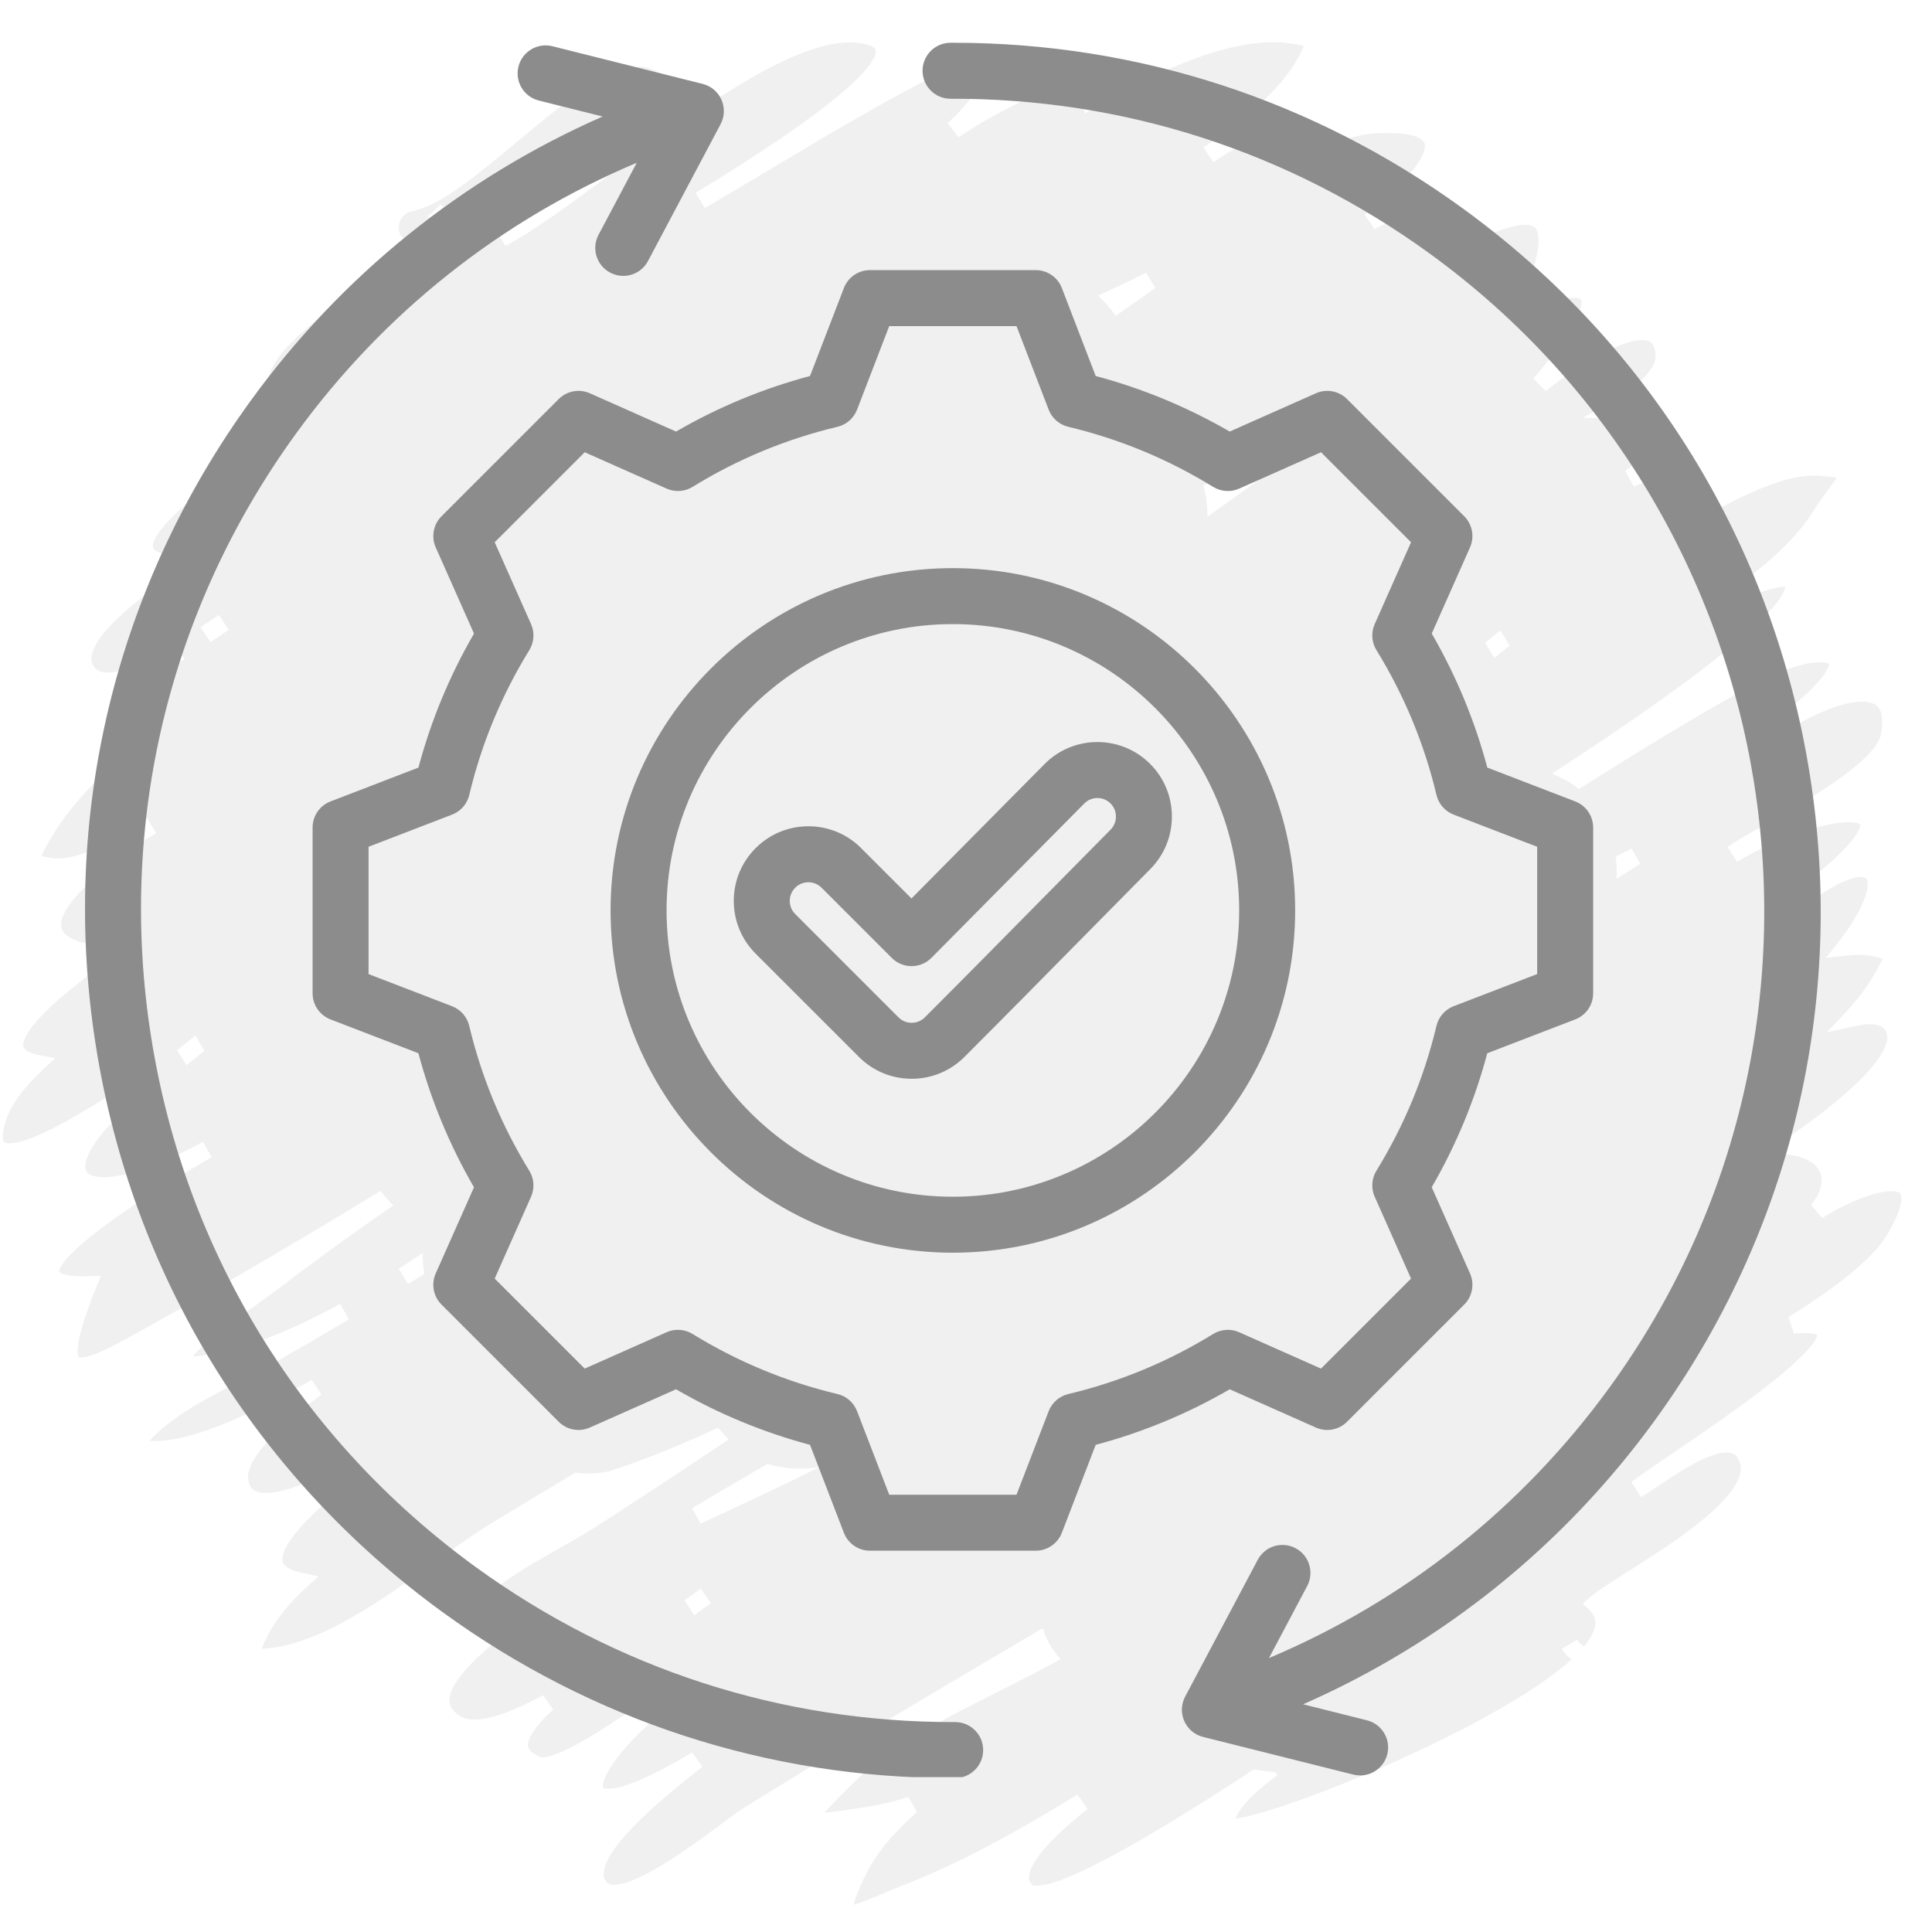
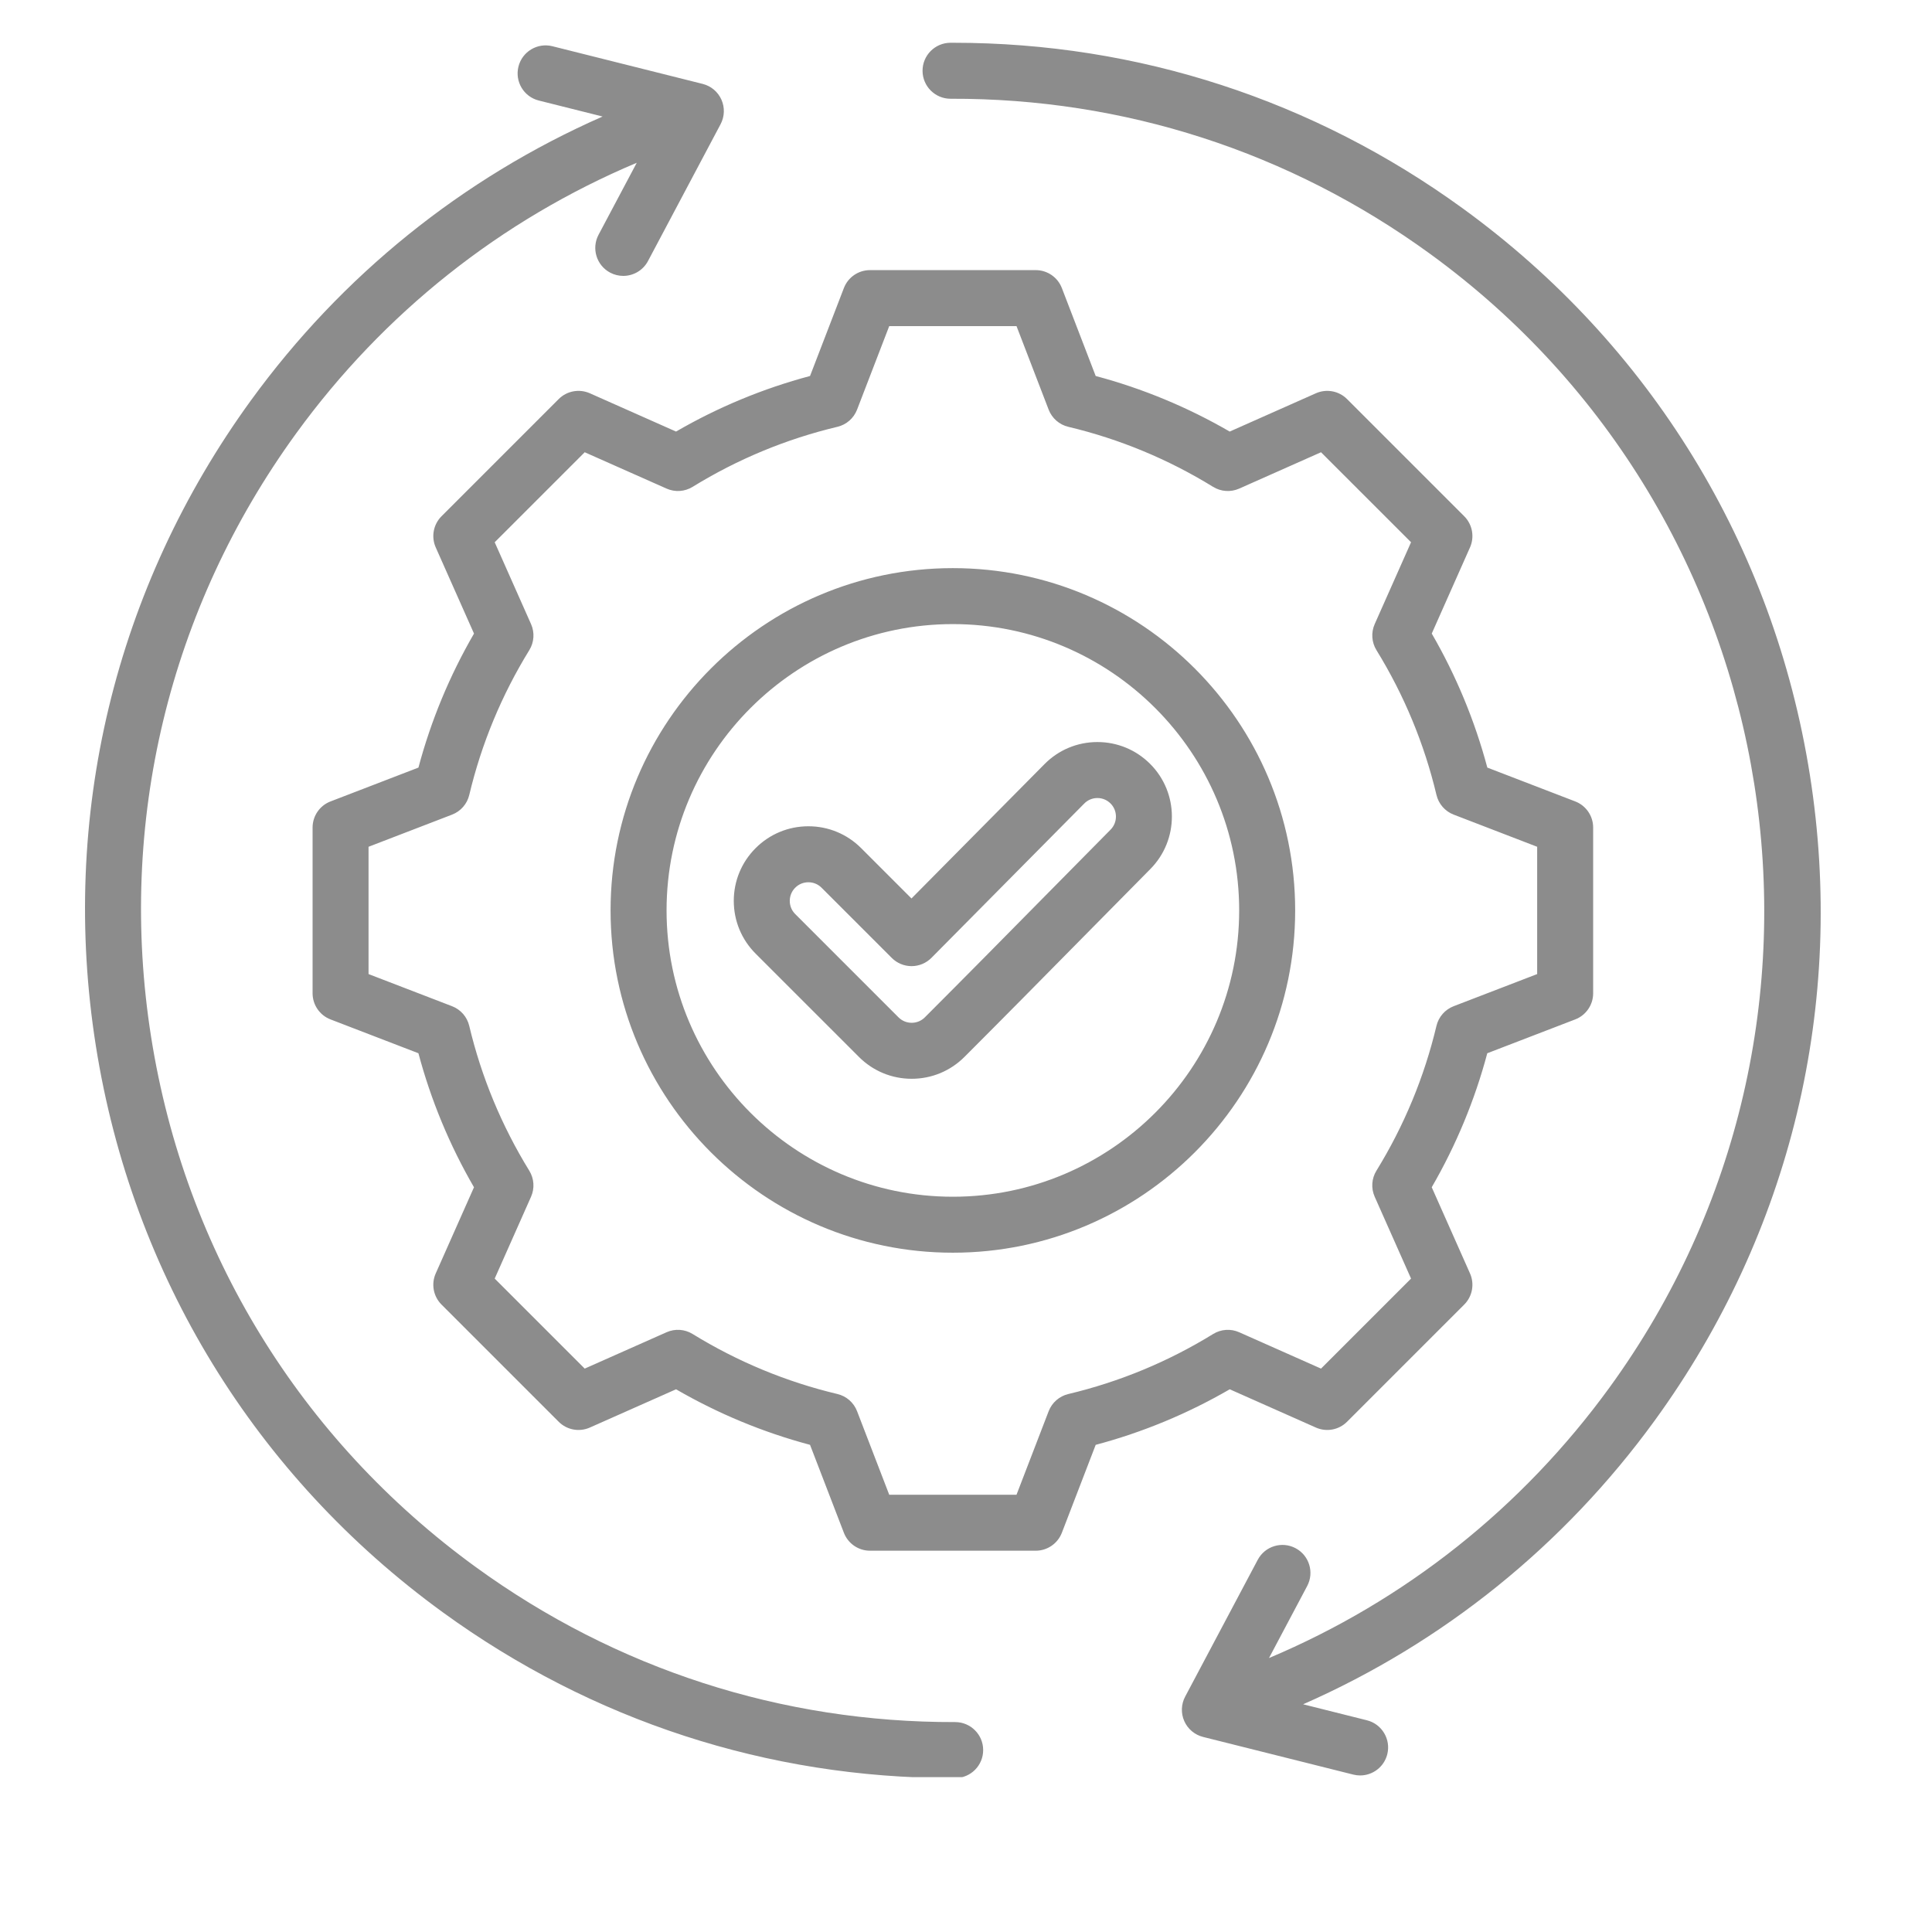
<svg xmlns="http://www.w3.org/2000/svg" width="500" zoomAndPan="magnify" viewBox="0 0 375 375" height="500" preserveAspectRatio="xMidYMid meet" version="1.0">
  <defs>
    <filter x="0%" y="0%" width="100%" height="100%" id="5436973da2">
      <feColorMatrix values="0 0 0 0 1 0 0 0 0 1 0 0 0 0 1 0 0 0 1 0" color-interpolation-filters="sRGB" />
    </filter>
    <mask id="86b7361a41">
      <g filter="url(#5436973da2)">
-         <rect x="-37.5" width="450" fill="#000000" y="-37.5" height="450" fill-opacity="0.13" />
-       </g>
+         </g>
    </mask>
    <clipPath id="9c464a5c79">
-       <path d="M 0.238 1.191 L 369.121 1.191 L 369.121 362.691 L 0.238 362.691 Z M 0.238 1.191 " clip-rule="nonzero" />
+       <path d="M 0.238 1.191 L 369.121 362.691 L 0.238 362.691 Z M 0.238 1.191 " clip-rule="nonzero" />
    </clipPath>
    <clipPath id="1f43b8fa96">
      <rect x="0" width="370" y="0" height="364" />
    </clipPath>
    <clipPath id="3e8c63408d">
      <path d="M 16 8.191 L 354 8.191 L 354 344.941 L 16 344.941 Z M 16 8.191 " clip-rule="nonzero" />
    </clipPath>
  </defs>
  <g mask="url(#86b7361a41)">
    <g transform="matrix(1, 0, 0, 1, 0, 7)">
      <g clip-path="url(#1f43b8fa96)">
        <g clip-path="url(#9c464a5c79)">
          <path fill="#8c8c8c" d="M 313.766 163.559 C 313.859 162.129 313.809 160.711 313.613 159.305 C 314.633 158.762 315.648 158.215 316.672 157.676 L 318.391 160.652 C 316.852 161.621 315.309 162.59 313.766 163.559 Z M 309.887 273.043 L 308.199 270.047 L 312.113 266.246 L 313.82 269.238 C 313.602 269.359 310.105 272.926 309.887 273.043 Z M 141.863 286 C 139.898 286.918 137.938 287.836 135.973 288.762 L 134.344 285.734 C 135.43 285.066 136.504 284.422 137.562 283.805 C 141.352 281.594 145.156 279.371 148.961 277.141 C 149.352 277.262 149.746 277.375 150.148 277.469 C 153.262 278.176 156.227 278.246 159.129 277.723 C 153.387 280.613 147.574 283.336 141.863 286 Z M 134.766 306.5 L 132.852 303.637 C 133.137 303.441 135.781 301.508 136.016 301.355 L 137.992 304.172 C 137.785 304.324 135.117 306.27 134.766 306.5 Z M 77.379 239.289 C 78.941 238.281 80.5 237.246 82.055 236.203 C 82.043 236.578 82.043 236.953 82.059 237.336 C 82.102 238.344 82.207 239.324 82.363 240.281 C 81.309 240.926 80.258 241.57 79.203 242.207 Z M 40.855 117.617 L 38.945 114.754 L 39.727 114.219 C 40.902 113.422 41.828 112.789 42.508 112.375 L 44.387 115.258 C 43.191 116.086 41.926 116.914 40.855 117.617 Z M 36.207 199.75 L 34.367 196.844 C 34.844 196.531 37.645 194.145 37.93 193.992 L 39.656 196.965 C 39.305 197.18 36.551 199.539 36.207 199.75 Z M 59.652 70.309 L 61.664 73.102 Z M 85.586 32.715 C 85.785 32.941 85.973 33.184 86.145 33.438 L 83.285 35.355 C 83.203 35.23 83.113 35.113 83.016 35.004 Z M 224.246 48.875 C 221.715 50.707 219.152 52.512 216.566 54.293 C 215.566 52.895 214.418 51.57 213.137 50.398 C 216.215 48.969 219.352 47.496 222.473 45.941 Z M 241.215 83.609 C 241.887 83.301 242.57 82.992 243.273 82.684 L 244.984 85.645 C 241.562 88.148 238.004 90.727 234.371 93.262 C 234.375 91.238 234.109 89.168 233.562 87.238 C 236.109 86.008 238.66 84.793 241.215 83.609 Z M 291.254 115.398 L 293.047 118.336 C 292.566 118.637 290.457 120.422 290.016 120.684 L 288.23 117.738 C 288.676 117.461 290.785 115.676 291.254 115.398 Z M 368.902 224.781 C 368.613 224.277 367.641 224.203 367.09 224.203 C 364.047 224.203 358.66 226.305 353.688 229.426 L 351.488 226.82 C 353.301 224.801 353.996 222.527 353.34 220.738 C 352.652 218.859 350.551 217.586 347.422 217.148 L 343 216.535 L 346.691 214.023 C 358.637 205.891 365.781 198.867 366.293 194.742 C 366.395 193.914 366.207 193.254 365.695 192.68 C 365.18 192.094 364.254 191.797 362.961 191.797 C 362.121 191.797 361.129 191.926 360.02 192.172 L 354.602 193.379 L 358.391 189.32 C 361.438 186.051 363.746 182.691 365.418 179.09 C 363.945 178.582 362.348 178.328 360.66 178.328 C 359.973 178.328 359.254 178.371 358.531 178.453 L 354.418 178.922 L 356.984 175.68 C 357.152 175.461 357.32 175.242 357.484 175.023 C 362.477 168.316 362.852 164.668 362.352 163.676 C 362.289 163.555 362.125 163.223 361.215 163.223 C 360.18 163.223 357.098 163.719 350.961 168.324 L 348.895 165.57 C 361.629 156.02 361.094 153.082 361.086 153.055 C 361.023 152.957 360.461 152.594 358.805 152.594 C 354.438 152.594 345.605 155.23 337.164 160.266 L 335.312 157.363 C 336.832 156.328 339.289 154.93 342.133 153.309 C 350.367 148.617 364.145 140.773 365.105 135.465 C 365.543 133.02 365.355 131.223 364.555 130.27 C 363.965 129.559 362.918 129.195 361.441 129.195 C 357.629 129.195 352.383 131.531 349.051 133.535 L 347.086 130.719 C 355.324 124.105 354.988 121.855 355 121.855 C 354.926 121.773 354.449 121.531 353.316 121.531 C 350.301 121.531 345.531 123.094 340.875 125.613 C 329.328 131.855 317.789 138.977 306.473 146.168 C 305.66 145.488 304.781 144.887 303.84 144.391 C 303.023 143.957 302.145 143.547 301.227 143.176 C 301.414 143.051 301.605 142.926 301.793 142.801 C 302.141 142.566 302.773 142.152 303.648 141.578 C 308.168 138.621 320.172 130.758 330.273 123.051 C 345.621 111.336 346.527 107.629 346.516 106.895 C 346.445 106.887 346.352 106.883 346.227 106.883 C 345.422 106.883 343.762 107.164 340.41 108.504 L 338.746 105.527 C 344.859 101 349.184 96.645 351.969 92.207 C 353.148 90.328 354.25 88.844 355.141 87.648 C 355.633 86.984 356.172 86.266 356.496 85.746 C 355.914 85.617 354.836 85.465 352.844 85.324 C 352.578 85.309 352.312 85.301 352.035 85.301 C 346.648 85.301 338.656 88.531 327.598 95.184 L 325.289 92.734 C 326.977 90.277 327.617 88.258 327.055 87.184 C 326.629 86.379 325.359 85.922 323.566 85.922 C 321.664 85.922 319.375 86.449 317.109 87.406 L 315.465 84.402 C 318.078 82.605 319.559 80.172 319.246 78.207 C 318.965 76.488 317.246 75.086 314.395 74.254 C 314.152 74.184 313.863 74.148 313.543 74.145 L 307.262 74.113 L 312.688 70.941 C 320.086 66.617 321.48 63.617 321.344 61.863 C 321.16 59.48 320.16 58.992 318.711 58.992 C 313.973 58.992 304.723 65.086 300.008 68.922 L 297.625 66.453 C 308.176 54.398 306.98 51.352 306.926 51.227 C 306.777 50.898 306.012 50.785 305.34 50.785 C 304.148 50.785 301.859 51.113 297.727 52.68 L 293.637 54.234 L 295.574 50.309 C 295.91 49.625 296.223 48.922 296.496 48.223 C 299.445 40.656 298.629 38.172 298.141 37.453 C 298 37.254 297.578 36.633 295.969 36.633 C 292.938 36.633 287.66 38.82 281.117 42.793 L 279.098 40.02 C 280.141 39.125 280.648 38.277 280.449 37.754 C 280.059 36.703 277.504 35.57 274.059 35.57 C 271.355 35.57 268.785 36.246 266.816 37.48 L 264.875 34.641 C 273.801 27.961 277.16 22.793 276.504 20.82 C 276.086 19.562 273.406 18.809 269.336 18.809 C 268.578 18.809 267.762 18.836 266.902 18.883 C 263.852 19.059 260.703 20.008 257.281 21.789 L 252.516 24.273 L 254.957 19.484 C 255.355 18.695 255.727 17.887 256.059 17.074 C 255.801 17.062 255.547 17.062 255.289 17.062 C 249.289 17.062 243.008 19.414 235.516 24.465 L 233.57 21.629 C 241.895 15.828 249.641 9.941 253.082 1.969 C 251.273 1.449 249.281 1.188 247.137 1.188 C 238.434 1.188 227.156 5.32 212.66 13.812 L 210.57 15.039 L 210.105 12.664 C 209.859 11.422 209.293 10.273 206.84 10.273 C 202.699 10.273 195.305 13.598 186.035 19.637 L 183.934 16.93 C 188.012 13.156 190.969 9.129 192.41 5.418 C 191.48 5.164 190.586 5.039 189.691 5.039 C 186.543 5.039 183.469 6.637 179.578 8.656 L 179.484 8.703 C 169.605 13.844 159.809 19.695 150.336 25.355 C 145.898 28.008 141.312 30.746 136.781 33.375 L 135.02 30.422 L 135.914 29.875 C 168.719 9.895 170.277 4.008 169.973 2.68 C 169.859 2.195 168.812 1.543 166.215 1.293 C 165.801 1.25 165.367 1.23 164.926 1.23 C 153.145 1.23 134.121 15.285 118.832 26.582 C 110.613 32.652 103.523 37.891 98.113 40.719 L 96.309 37.797 C 96.848 37.41 97.762 36.789 98.953 35.98 C 119.059 22.355 129.016 13.121 128.555 8.531 C 128.516 8.172 128.418 7.207 126.418 6.379 C 125.727 6.094 124.98 5.953 124.137 5.953 C 117.844 5.953 108.402 13.816 100.07 20.758 C 92.551 27.02 85.449 32.938 80.008 33.988 C 79.656 34.055 79.316 34.184 79.004 34.363 C 78.258 34.797 77.723 35.488 77.5 36.32 C 77.277 37.152 77.395 38.02 77.824 38.766 C 78.098 39.242 78.504 39.645 78.988 39.938 L 81.152 41.234 L 79.16 42.777 C 77.344 44.18 74.977 45.754 72.23 47.57 C 64.801 52.496 54.625 59.238 52.367 65.453 C 50.137 71.598 51.027 73.344 51.227 73.633 C 51.301 73.738 51.457 73.961 52.105 73.961 C 52.727 73.961 54.168 73.73 56.805 72.184 L 58.602 75.117 L 57.477 75.836 C 52.652 78.914 45.367 83.566 39.301 88.297 C 29.785 95.727 29.539 98.531 29.688 99.215 C 29.852 99.965 31.312 100.602 33.637 100.918 L 38.586 101.316 L 34.453 104.066 C 17.301 115.473 17.234 120.395 17.996 121.984 C 18.352 122.711 18.992 123.547 20.848 123.547 C 23.668 123.547 28.074 121.691 33.949 118.031 L 35.82 120.918 C 30.488 124.504 25.262 128.488 22.641 133.43 C 23.828 133.734 25.074 133.941 26.363 134.043 L 30.824 134.398 L 27.277 137.125 C 18.02 144.234 11.715 151.441 8.051 159.105 C 9.105 159.449 10.168 159.617 11.285 159.617 C 15.879 159.617 20.609 156.672 25.184 153.82 C 26.316 153.113 27.441 152.418 28.562 151.758 L 30.305 154.727 C 22.566 159.266 11.359 168.156 11.871 172.82 C 12.012 174.09 13.273 175.121 15.633 175.883 C 15.848 175.949 16.121 175.988 16.441 175.988 C 17.559 175.988 19.754 175.551 23.867 173.473 L 25.594 176.441 C 4.68 190.324 4.363 195.219 4.516 196.055 C 4.68 196.984 6.273 197.504 7.211 197.727 C 7.258 197.738 7.316 197.75 7.367 197.758 L 10.719 198.375 L 8.238 200.707 C 4.539 204.184 2.168 207.422 1.199 210.324 C 0.133 213.531 0.621 214.453 0.734 214.609 C 0.93 214.879 1.512 214.918 1.84 214.918 C 7.562 214.914 22.52 204.832 27.438 201.516 L 29.422 204.328 C 17.988 212.762 16.066 218.324 16.648 220.086 C 17.047 221.305 19.023 221.484 20.164 221.484 C 22.719 221.484 28.613 220.594 39.391 214.613 L 41.094 217.602 C 10.465 235.457 11.469 239.84 11.48 239.883 C 11.484 239.887 12.086 240.723 16.051 240.723 C 16.34 240.723 16.648 240.719 16.957 240.711 L 19.582 240.637 L 18.598 243.07 C 14.332 253.66 14.98 255.93 15.277 256.371 C 15.344 256.477 15.617 256.492 15.777 256.492 C 18.082 256.492 23.207 253.621 28.637 250.582 C 29.453 250.125 30.289 249.652 31.152 249.18 C 43.953 242.066 57.641 234.047 73.863 224.148 C 73.949 224.262 74.027 224.379 74.117 224.492 C 74.785 225.355 75.527 226.195 76.336 226.98 C 68.676 232.242 61.648 237.324 54.984 242.434 C 53.641 243.457 51.961 244.676 50.176 245.969 C 46.246 248.816 39.312 253.844 37.457 256.242 C 37.473 256.242 37.484 256.242 37.5 256.242 C 38.852 256.242 40.996 255.891 43.883 255.191 C 50.566 253.578 57.809 250.605 66.023 246.09 L 67.73 249.086 C 62.789 252.012 57.891 254.867 53.172 257.57 C 50.926 258.855 48.527 260.094 46.203 261.285 C 39.934 264.504 33.473 267.82 28.992 272.684 C 29.277 272.695 29.574 272.707 29.871 272.707 C 36.594 272.707 46.617 268.816 60.5 260.82 L 62.387 263.691 C 49.453 273.336 47.914 278.086 48.152 280.059 C 48.324 281.469 48.855 282.773 51.594 282.773 C 54.902 282.773 60.16 280.863 66.797 277.254 L 68.684 280.121 C 55.301 290.59 54.559 294.762 54.863 296.07 C 55.145 297.297 57.02 297.941 58.543 298.266 L 61.824 298.969 L 59.336 301.223 C 56.422 303.867 52.742 307.945 50.777 313.02 C 61.516 312.672 74.277 303.488 84.566 296.078 C 88.445 293.289 92.105 290.652 95.367 288.672 C 100.762 285.387 106.211 282.109 111.652 278.848 C 114.355 279.164 117.09 279.004 119.285 278.254 C 126.168 275.898 132.867 273.16 139.406 270.113 C 140.035 270.914 140.711 271.684 141.434 272.406 C 132.977 278.039 124.297 283.797 115.652 289.344 C 113.363 290.812 110.934 292.188 108.363 293.637 C 101.059 297.77 93.531 302.023 89.449 308.484 C 92.035 308.086 94.727 307.383 97.617 306.375 L 99.203 309.387 C 88.547 317.195 87.129 321.41 87.227 323.227 C 87.25 323.648 87.32 324.941 89.539 326.223 C 90.18 326.59 91.023 326.773 92.051 326.773 C 95.109 326.773 99.598 325.18 105.402 322.051 L 107.375 324.836 C 102.586 329.184 102.375 331.301 102.508 332.008 C 102.648 332.785 103.473 333.469 104.949 334.043 C 104.977 334.051 105.09 334.09 105.332 334.09 C 109.527 334.09 121.523 325.68 127.289 321.637 C 129.148 320.328 130.617 319.297 131.527 318.73 L 133.438 321.594 C 121.539 330.02 116.461 338.031 117.074 339.965 C 117.117 340.094 117.547 340.195 118.07 340.195 C 119.781 340.195 124.172 339.273 134.355 333.125 L 136.34 335.922 C 135.992 336.211 135.48 336.613 134.848 337.113 C 130.516 340.543 117.316 350.98 117.172 356.676 C 117.156 357.438 117.402 357.996 117.977 358.5 C 118.23 358.723 118.648 358.836 119.207 358.836 C 124.191 358.836 135.07 350.723 140.293 346.824 C 142.008 345.543 143.246 344.621 144.004 344.152 C 163.348 332.141 183.062 320.367 202.418 309.031 C 203.078 311.277 204.273 313.344 205.879 315.031 C 202.211 317.074 198.289 319.066 194.188 321.125 C 183.738 326.375 172.938 331.805 165.844 338.848 C 163.477 341.195 161.207 343.445 160.035 344.84 C 161.805 344.73 164.715 344.273 168.566 343.66 L 168.785 343.625 C 171.172 343.25 173.707 342.629 176.312 341.789 L 177.98 344.719 C 173.328 348.824 170.012 352.867 168.117 356.73 C 166.398 360.234 165.844 361.918 165.68 362.711 C 166.82 362.457 168.832 361.609 170.949 360.719 C 172.383 360.109 174.016 359.422 175.793 358.73 C 185.145 355.105 196.047 349.406 209.125 341.309 L 211.102 344.117 C 201.371 351.832 199.793 355.664 199.719 357.266 C 199.688 357.906 199.891 358.402 200.371 358.859 C 200.414 358.902 200.66 359.016 201.234 359.016 L 201.238 359.016 C 208.449 359.016 232.43 343.613 243.371 336.441 C 244.77 336.672 246.172 336.867 247.578 337.004 L 247.957 337.547 C 243.414 340.871 240.68 343.707 239.777 346.008 C 249.691 344.746 291.035 327.906 305.039 315.086 C 304.277 314.543 303.633 313.836 303.145 313 L 306.125 311.273 C 306.445 311.828 306.918 312.266 307.488 312.547 C 308.297 311.562 308.902 310.613 309.273 309.715 C 309.973 308.023 309.742 306.738 308.539 305.543 L 307.234 304.25 L 308.605 303.035 C 309.934 301.855 312.551 300.203 315.863 298.113 C 323.578 293.238 336.488 285.086 337.789 278.914 C 338.027 277.789 337.852 276.844 337.242 275.926 C 336.926 275.461 336.402 274.93 335.125 274.93 C 331.578 274.93 325.887 278.738 322.117 281.262 C 320.672 282.23 319.418 283.07 318.504 283.551 L 316.648 280.672 C 318.109 279.539 320.828 277.691 324.27 275.348 C 329.766 271.613 337.289 266.5 343.191 261.867 C 351.992 254.953 352.699 252.613 352.742 252.137 C 352.562 252.031 351.926 251.738 350.125 251.738 C 349.551 251.738 348.898 251.766 348.188 251.828 L 347.137 248.652 C 357.359 242.289 363.824 236.887 366.344 232.586 C 369.73 226.82 369.066 225.074 368.902 224.781 " fill-opacity="1" fill-rule="nonzero" />
        </g>
      </g>
    </g>
  </g>
  <g clip-path="url(#3e8c63408d)">
    <path fill="#8c8c8c" d="M 190.832 339.668 C 190.844 342.668 188.422 345.109 185.418 345.121 C 185.215 345.121 185.008 345.121 184.805 345.121 C 149.086 345.121 114.918 334 85.941 312.941 C 49.551 286.496 25.641 247.461 18.609 203.027 C 11.578 158.598 22.273 114.09 48.719 77.699 C 66.355 53.438 89.781 34.57 116.965 22.617 L 104.578 19.512 C 101.668 18.785 99.902 15.832 100.633 12.922 C 101.359 10.012 104.312 8.242 107.223 8.973 L 136.387 16.285 C 138.008 16.691 139.352 17.82 140.031 19.348 C 140.707 20.875 140.648 22.625 139.867 24.102 L 125.777 50.664 C 124.801 52.504 122.918 53.551 120.973 53.551 C 120.113 53.551 119.242 53.348 118.43 52.918 C 115.781 51.512 114.77 48.223 116.176 45.57 L 123.594 31.594 C 97.211 42.707 74.492 60.723 57.508 84.09 C 32.77 118.129 22.766 159.77 29.34 201.332 C 35.918 242.895 58.285 279.41 92.328 304.152 C 119.59 323.965 151.758 334.352 185.383 334.254 C 185.387 334.254 185.395 334.254 185.402 334.254 C 188.391 334.254 190.824 336.676 190.832 339.668 Z M 351.293 150.395 C 344.262 105.961 320.352 66.926 283.961 40.48 C 254.984 19.422 220.816 8.301 185.109 8.301 C 184.898 8.301 184.688 8.301 184.48 8.301 C 181.48 8.312 179.055 10.754 179.066 13.754 C 179.078 16.746 181.508 19.168 184.5 19.168 C 184.508 19.168 184.512 19.168 184.52 19.168 C 218.129 19.055 250.309 29.453 277.574 49.27 C 347.844 100.344 363.465 199.062 312.391 269.332 C 295.418 292.684 272.684 310.711 246.312 321.824 L 253.723 307.848 C 255.129 305.199 254.121 301.91 251.469 300.504 C 248.816 299.098 245.531 300.105 244.125 302.758 L 230.035 329.32 C 229.254 330.793 229.191 332.547 229.871 334.074 C 230.551 335.602 231.895 336.73 233.512 337.137 L 262.68 344.449 C 263.121 344.559 263.566 344.613 264.004 344.613 C 266.438 344.613 268.652 342.965 269.27 340.5 C 270 337.59 268.23 334.637 265.32 333.906 L 252.934 330.801 C 280.113 318.852 303.555 299.973 321.18 275.723 C 347.629 239.332 358.32 194.824 351.293 150.395 Z M 238.691 269.66 C 230.516 274.398 221.789 278.016 212.672 280.445 L 206.105 297.512 C 205.297 299.605 203.281 300.992 201.035 300.992 L 168.867 300.992 C 166.617 300.992 164.605 299.605 163.797 297.512 L 157.227 280.441 C 148.121 278.016 139.395 274.395 131.219 269.66 L 114.492 277.086 C 112.438 278 110.035 277.555 108.445 275.965 L 85.699 253.219 C 84.109 251.629 83.66 249.227 84.574 247.172 L 92 230.449 C 87.266 222.277 83.645 213.547 81.215 204.434 L 64.152 197.867 C 62.055 197.059 60.672 195.043 60.672 192.793 L 60.672 160.629 C 60.672 158.379 62.055 156.363 64.152 155.559 L 81.219 148.988 C 83.648 139.879 87.266 131.152 92.004 122.977 L 84.574 106.25 C 83.664 104.199 84.109 101.793 85.699 100.203 L 108.445 77.457 C 110.035 75.867 112.438 75.426 114.492 76.336 L 131.219 83.766 C 139.391 79.027 148.117 75.41 157.227 72.98 L 163.797 55.91 C 164.605 53.812 166.617 52.43 168.867 52.43 L 201.035 52.43 C 203.281 52.43 205.297 53.812 206.105 55.91 L 212.672 72.98 C 221.781 75.41 230.508 79.027 238.684 83.766 L 255.41 76.336 C 257.461 75.426 259.867 75.867 261.457 77.457 L 284.203 100.203 C 285.793 101.793 286.238 104.199 285.328 106.25 L 277.902 122.973 C 282.637 131.145 286.254 139.875 288.688 148.988 L 305.75 155.555 C 307.848 156.363 309.23 158.379 309.23 160.625 L 309.23 192.793 C 309.23 195.043 307.848 197.059 305.75 197.867 L 288.68 204.434 C 286.254 213.543 282.633 222.27 277.898 230.445 L 285.328 247.172 C 286.238 249.223 285.793 251.629 284.203 253.219 L 261.457 275.965 C 259.867 277.555 257.465 278 255.41 277.086 Z M 240.527 258.59 L 256.41 265.645 L 273.883 248.172 L 266.824 232.281 C 266.098 230.645 266.223 228.754 267.164 227.23 C 272.535 218.508 276.453 209.051 278.816 199.117 C 279.234 197.375 280.48 195.949 282.152 195.305 L 298.363 189.066 L 298.363 164.359 L 282.156 158.117 C 280.484 157.477 279.238 156.047 278.82 154.305 C 276.457 144.367 272.535 134.906 267.168 126.191 C 266.227 124.664 266.102 122.773 266.828 121.137 L 273.883 105.25 L 256.41 87.781 L 240.52 94.84 C 238.883 95.566 236.992 95.438 235.465 94.5 C 226.746 89.129 217.289 85.207 207.355 82.844 C 205.613 82.43 204.188 81.184 203.543 79.512 L 197.305 63.297 L 172.598 63.297 L 166.355 79.512 C 165.711 81.184 164.285 82.43 162.543 82.844 C 152.613 85.207 143.152 89.129 134.434 94.5 C 132.906 95.438 131.02 95.566 129.379 94.836 L 113.492 87.781 L 96.02 105.25 L 103.078 121.141 C 103.805 122.777 103.676 124.668 102.738 126.191 C 97.367 134.914 93.445 144.371 91.082 154.305 C 90.668 156.047 89.422 157.473 87.75 158.117 L 71.535 164.359 L 71.535 189.066 L 87.746 195.305 C 89.418 195.949 90.664 197.375 91.078 199.117 C 93.445 209.059 97.367 218.516 102.734 227.234 C 103.676 228.762 103.801 230.652 103.074 232.289 L 96.02 248.172 L 113.492 265.645 L 129.383 258.586 C 131.02 257.859 132.91 257.984 134.434 258.926 C 143.156 264.293 152.613 268.215 162.543 270.578 C 164.289 270.992 165.715 272.238 166.355 273.91 L 172.598 290.125 L 197.305 290.125 L 203.543 273.918 C 204.188 272.246 205.613 270.996 207.355 270.582 C 217.297 268.219 226.758 264.297 235.473 258.926 C 237 257.988 238.891 257.859 240.527 258.59 Z M 251.391 176.711 C 251.391 213.344 221.586 243.148 184.949 243.148 C 148.316 243.148 118.512 213.344 118.512 176.711 C 118.512 140.078 148.316 110.273 184.949 110.273 C 221.586 110.273 251.391 140.078 251.391 176.711 Z M 240.523 176.711 C 240.523 146.066 215.594 121.137 184.949 121.137 C 154.309 121.137 129.379 146.066 129.379 176.711 C 129.379 207.355 154.309 232.285 184.949 232.285 C 215.594 232.285 240.523 207.355 240.523 176.711 Z M 223.277 168.684 C 218.797 173.207 214.328 177.738 209.859 182.273 C 202.453 189.785 194.793 197.555 187.199 205.148 C 184.461 207.883 180.824 209.391 176.957 209.391 C 173.09 209.391 169.453 207.883 166.719 205.148 L 146.668 185.102 C 143.934 182.367 142.426 178.73 142.426 174.859 C 142.426 170.992 143.934 167.355 146.668 164.621 C 149.402 161.887 153.039 160.379 156.91 160.379 C 160.777 160.379 164.414 161.887 167.148 164.621 L 176.918 174.391 L 202.742 148.312 C 205.461 145.566 209.086 144.047 212.949 144.031 C 212.969 144.031 212.988 144.031 213.008 144.031 C 216.855 144.031 220.477 145.527 223.211 148.242 C 228.855 153.855 228.883 163.027 223.277 168.684 Z M 215.547 155.945 C 214.867 155.27 213.965 154.898 213.004 154.898 C 213 154.898 212.996 154.898 212.992 154.898 C 212.031 154.902 211.133 155.277 210.461 155.957 L 180.797 185.914 C 179.781 186.941 178.395 187.523 176.949 187.527 C 176.945 187.527 176.941 187.527 176.938 187.527 C 175.496 187.527 174.113 186.953 173.094 185.934 L 159.465 172.305 C 158.781 171.621 157.871 171.246 156.906 171.246 C 155.941 171.246 155.031 171.621 154.352 172.305 C 153.668 172.984 153.293 173.895 153.293 174.859 C 153.293 175.828 153.668 176.734 154.352 177.418 L 174.398 197.465 C 175.082 198.148 175.988 198.523 176.957 198.523 C 177.922 198.523 178.832 198.148 179.512 197.465 C 187.078 189.898 194.727 182.145 202.121 174.645 C 206.594 170.105 211.07 165.566 215.559 161.039 C 216.957 159.625 216.953 157.34 215.547 155.945 Z M 215.547 155.945 " fill-opacity="1" fill-rule="nonzero" />
  </g>
</svg>